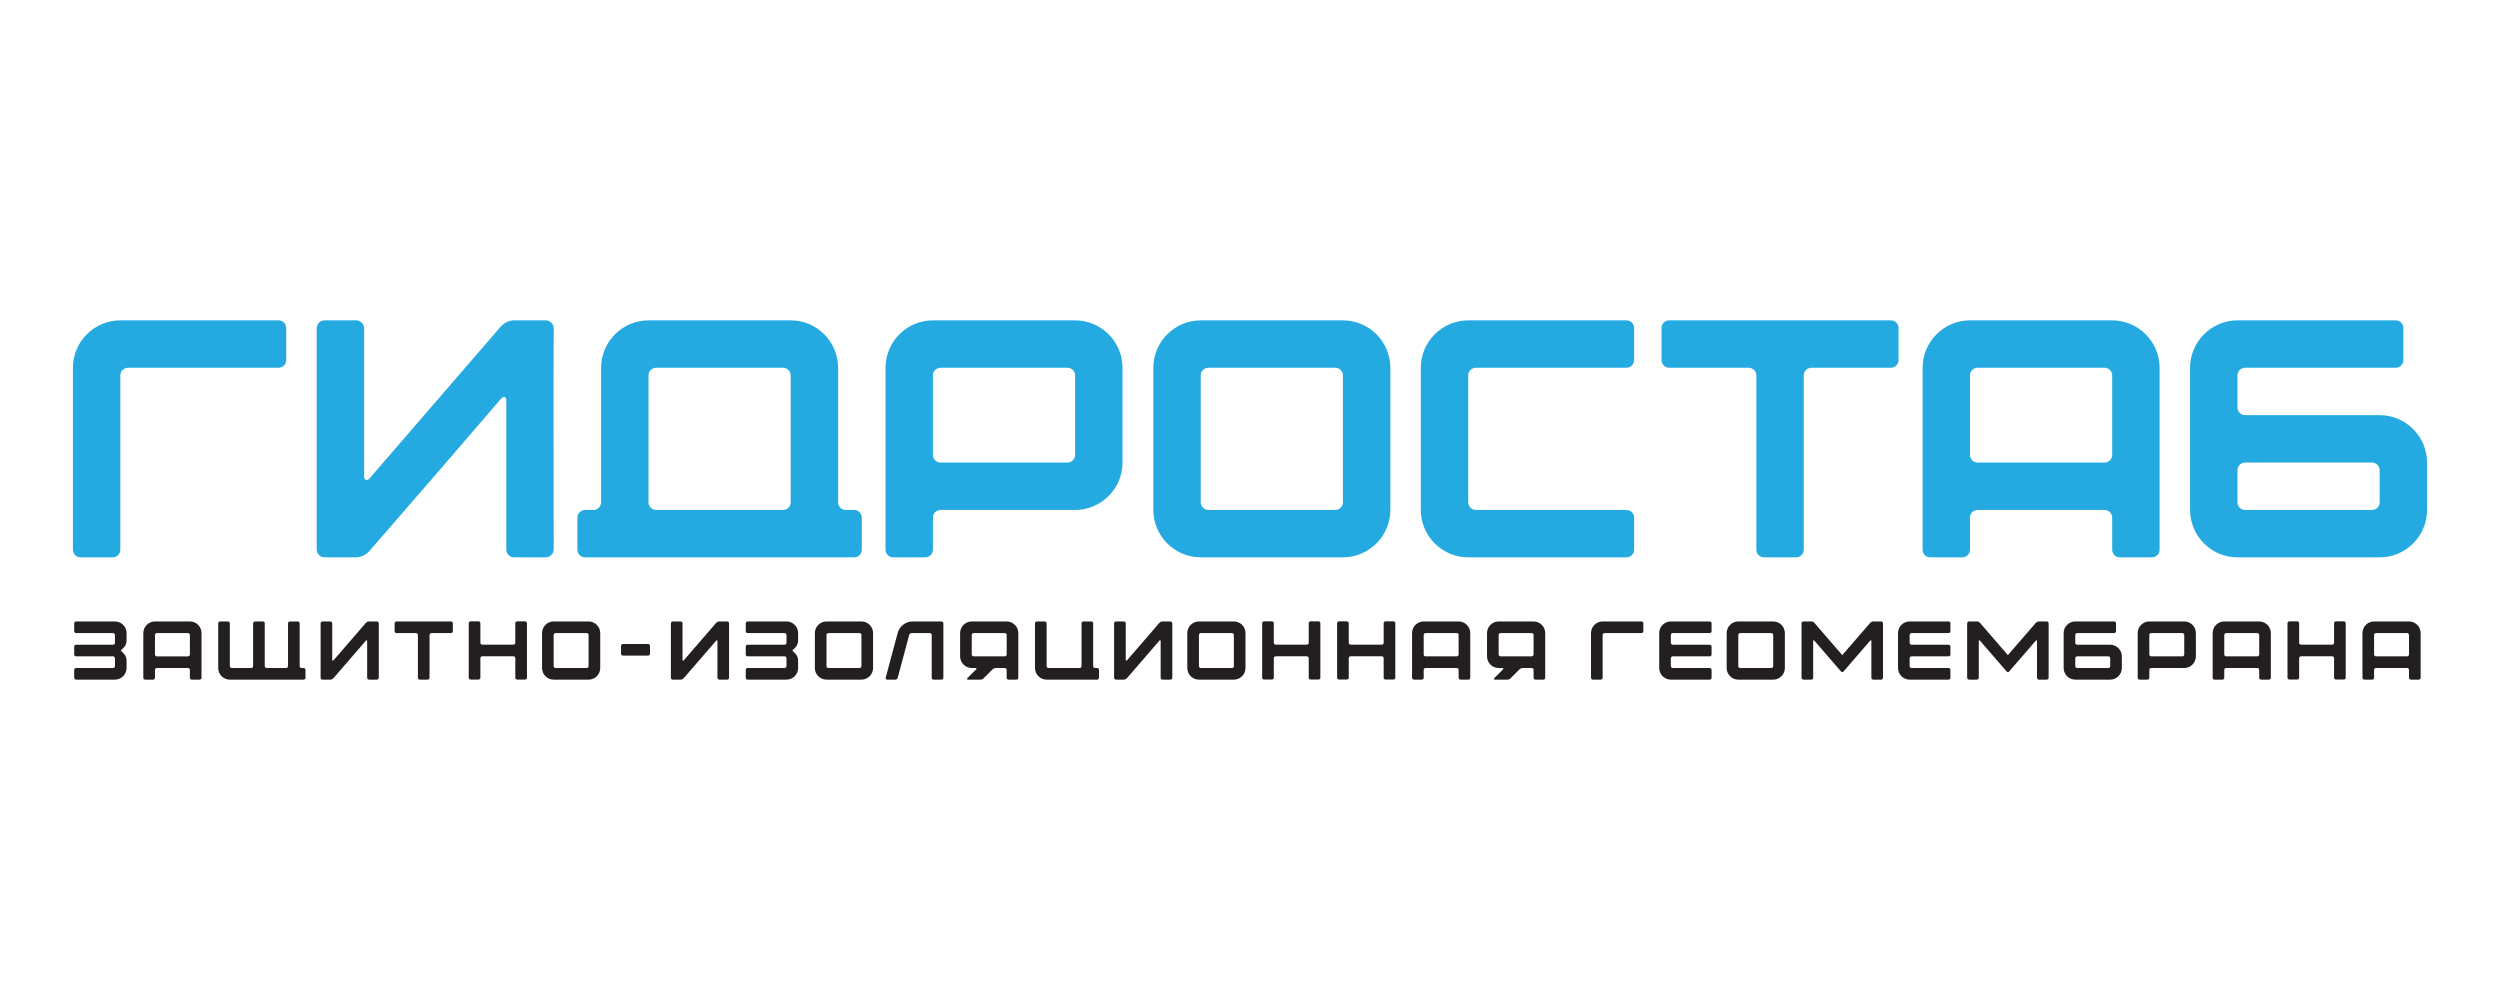
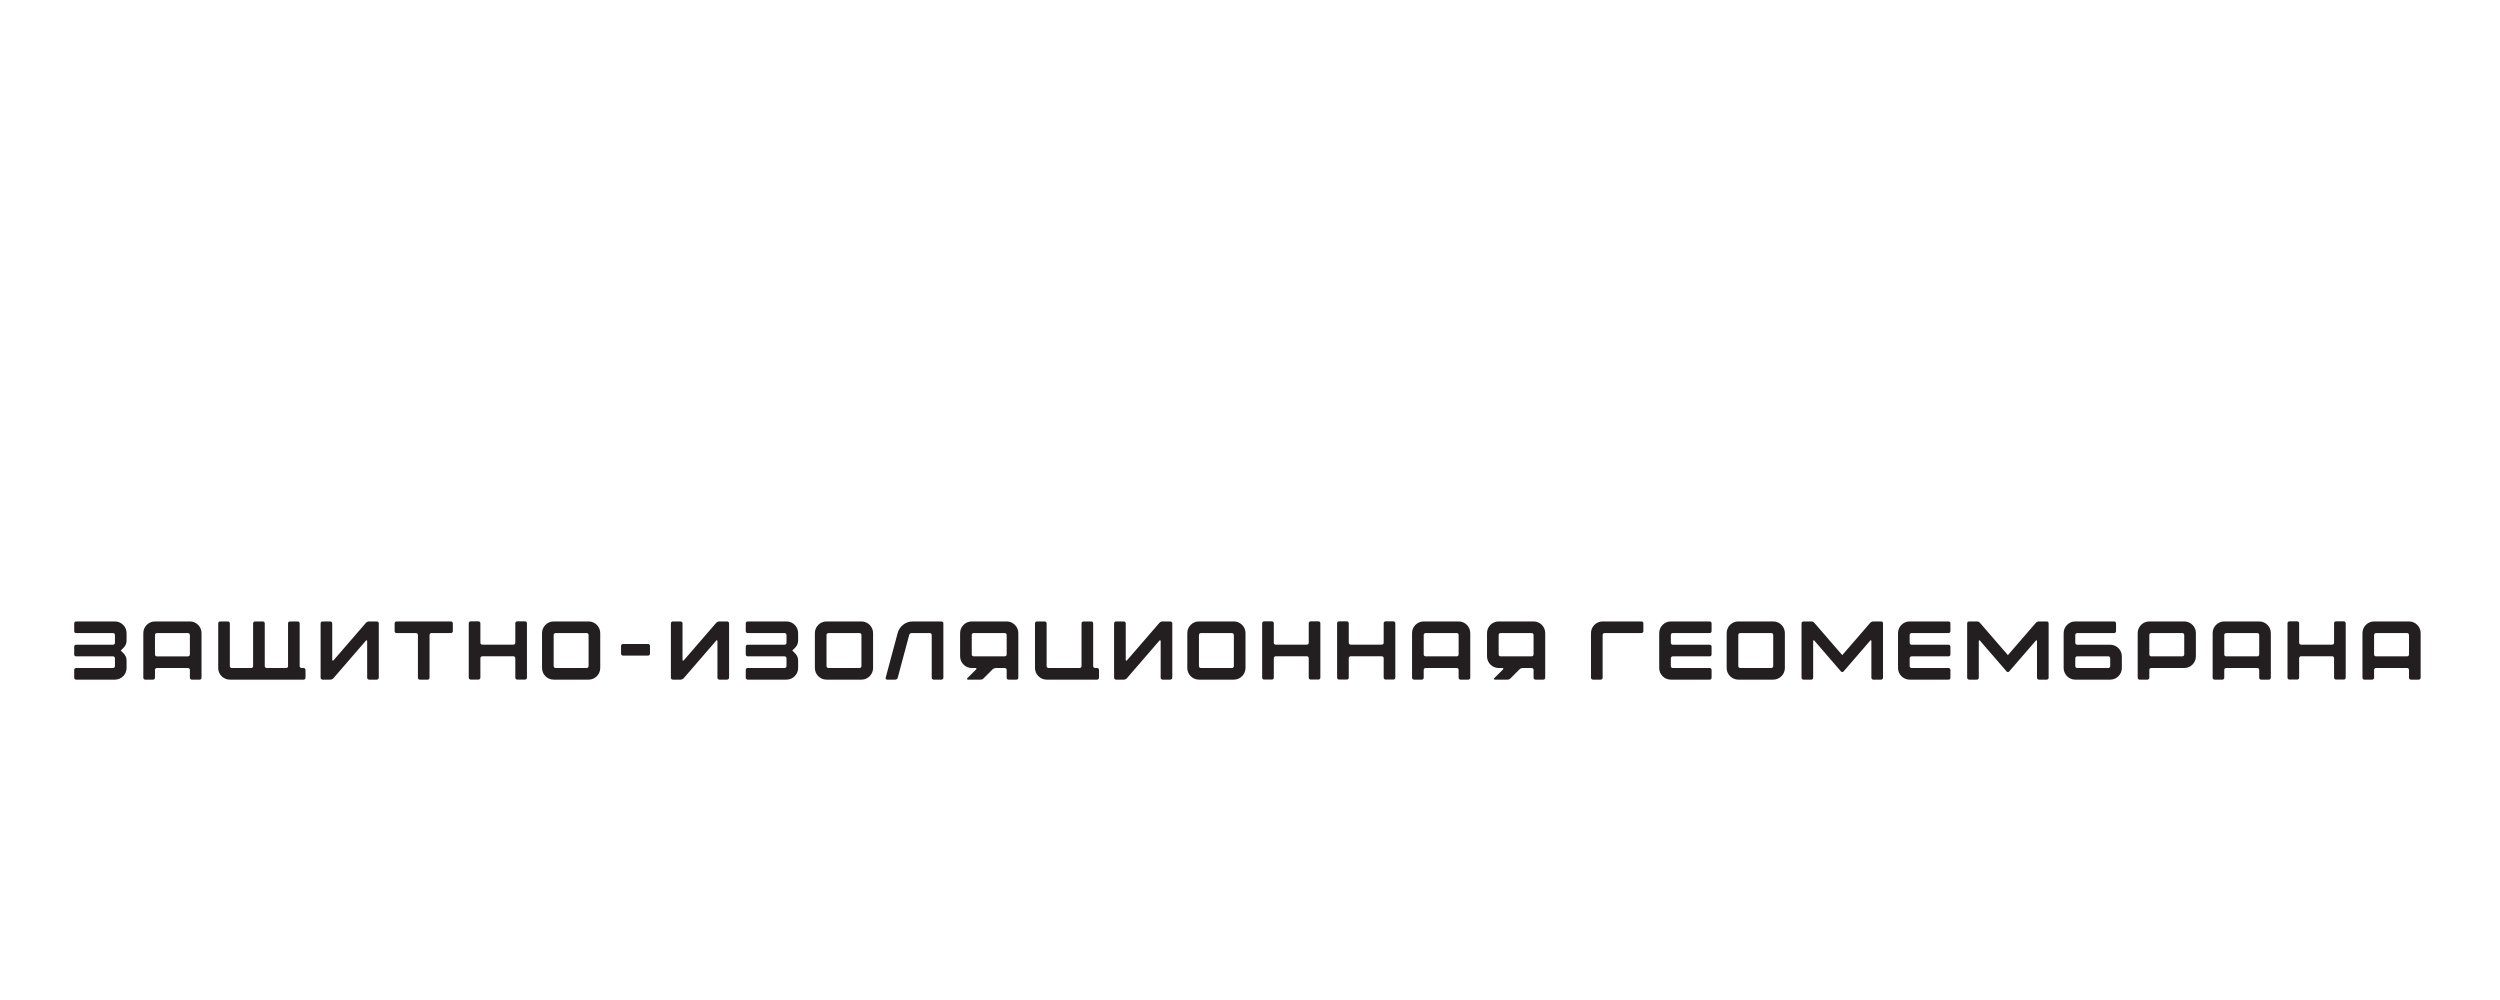
<svg xmlns="http://www.w3.org/2000/svg" width="100%" height="100%" viewBox="0 0 240 96" version="1.1" xml:space="preserve" style="fill-rule:evenodd;clip-rule:evenodd;stroke-linejoin:round;stroke-miterlimit:2;">
-   <path d="M11.551,30.754l15.179,-0c0.422,-0 0.747,0.325 0.747,0.748l-0,3.055c-0,0.422 -0.325,0.747 -0.747,0.747l-14.432,0c-0.422,0 -0.747,0.326 -0.747,0.748l-0,16.707c-0,0.422 -0.325,0.747 -0.748,0.747l-3.055,-0c-0.423,-0 -0.748,-0.325 -0.748,-0.747l-0,-17.455c-0,-2.502 2.048,-4.55 4.551,-4.55m40.824,22.752l-3.022,0c-0.423,0 -0.748,-0.357 -0.748,-0.747l-0,-14.269c-0,-0.423 -0.228,-0.52 -0.52,-0.196c-4.193,4.876 -8.418,9.784 -12.644,14.627c-0.26,0.325 -0.845,0.585 -1.235,0.585l-3.055,0c-0.423,0 -0.748,-0.357 -0.748,-0.747l0,-21.258c0,-0.389 0.325,-0.747 0.748,-0.747l3.055,0c0.39,0 0.748,0.358 0.748,0.747l-0,14.302c-0,0.098 0.065,0.228 0.162,0.26c0.13,0.032 0.227,-0 0.325,-0.098l12.644,-14.626c0.325,-0.357 0.78,-0.585 1.268,-0.585l3.022,0c0.423,0 0.781,0.358 0.781,0.747c-0.033,7.086 -0,14.172 -0,21.258c-0,0.39 -0.358,0.747 -0.781,0.747m10.629,-18.202c-0.422,0 -0.747,0.325 -0.747,0.748l-0,12.156c-0,0.423 0.325,0.748 0.747,0.748l12.157,-0c0.422,-0 0.747,-0.325 0.747,-0.748l-0,-12.156c-0,-0.423 -0.325,-0.748 -0.747,-0.748l-12.157,0Zm-5.298,0c-0,-2.502 2.048,-4.55 4.551,-4.55l13.651,0c2.503,0 4.551,2.048 4.551,4.55l-0,12.904c-0,0.423 0.324,0.748 0.747,0.748l0.78,-0c0.423,-0 0.748,0.325 0.748,0.747l-0,3.055c-0,0.423 -0.325,0.748 -0.748,0.748l-25.807,0c-0.423,0 -0.748,-0.325 -0.748,-0.748l-0,-3.055c-0,-0.422 0.325,-0.747 0.748,-0.747l0.78,-0c0.422,-0 0.747,-0.325 0.747,-0.748l-0,-12.904Zm32.602,0c-0.423,0 -0.748,0.325 -0.748,0.748l-0,7.606c-0,0.422 0.325,0.747 0.748,0.747l12.156,0c0.422,0 0.747,-0.325 0.747,-0.747l-0,-7.606c-0,-0.423 -0.325,-0.748 -0.747,-0.748l-12.156,0Zm-5.299,0c0,-2.502 2.048,-4.55 4.551,-4.55l13.651,0c2.503,0 4.551,2.048 4.551,4.55l-0,9.101c-0,2.503 -2.048,4.551 -4.551,4.551l-12.903,-0c-0.423,-0 -0.748,0.325 -0.748,0.747l-0,3.055c-0,0.423 -0.325,0.748 -0.748,0.748l-3.055,0c-0.422,0 -0.748,-0.325 -0.748,-0.748l0,-17.454Zm43.165,13.652c0.423,-0 0.748,-0.325 0.748,-0.748l0,-12.156c0,-0.422 -0.325,-0.748 -0.748,-0.748l-12.156,0c-0.422,0 -0.747,0.326 -0.747,0.748l-0,12.156c-0,0.423 0.325,0.748 0.747,0.748l12.156,-0Zm-17.454,-13.652c0,-2.502 2.048,-4.55 4.551,-4.55l13.651,-0c2.503,-0 4.551,2.048 4.551,4.55l-0,13.652c-0,2.502 -2.048,4.55 -4.551,4.55l-13.651,-0c-2.503,-0 -4.551,-2.048 -4.551,-4.55l0,-13.652Zm25.678,0c0,-2.502 2.048,-4.55 4.55,-4.55l15.18,0c0.422,0 0.747,0.325 0.747,0.747l0,3.056c0,0.422 -0.325,0.747 -0.747,0.747l-14.432,0c-0.422,0 -0.748,0.325 -0.748,0.748l0,12.156c0,0.423 0.326,0.748 0.748,0.748l14.432,-0c0.422,-0 0.747,0.325 0.747,0.747l0,3.055c0,0.423 -0.325,0.748 -0.747,0.748l-15.18,0c-2.502,0 -4.55,-2.048 -4.55,-4.55l0,-13.652Zm23.858,-4.55l21.258,-0c0.422,-0 0.747,0.325 0.747,0.748l0,3.055c0,0.422 -0.325,0.747 -0.747,0.747l-7.606,0c-0.423,0 -0.748,0.326 -0.748,0.748l0,16.707c0,0.422 -0.325,0.747 -0.747,0.747l-3.055,-0c-0.424,-0 -0.749,-0.325 -0.749,-0.747l0,-16.707c0,-0.422 -0.324,-0.748 -0.747,-0.748l-7.606,0c-0.422,0 -0.747,-0.325 -0.747,-0.747l-0,-3.055c-0,-0.423 0.325,-0.748 0.747,-0.748m29.612,4.55c-0.423,0 -0.748,0.325 -0.748,0.748l-0,7.606c-0,0.422 0.325,0.747 0.748,0.747l12.156,0c0.422,0 0.747,-0.325 0.747,-0.747l0,-7.606c0,-0.423 -0.325,-0.748 -0.747,-0.748l-12.156,0Zm-5.298,0c-0,-2.502 2.047,-4.55 4.55,-4.55l13.651,0c2.503,0 4.551,2.048 4.551,4.55l-0,17.454c-0,0.423 -0.326,0.748 -0.748,0.748l-3.055,0c-0.423,0 -0.748,-0.325 -0.748,-0.748l0,-3.055c0,-0.422 -0.325,-0.747 -0.747,-0.747l-12.156,-0c-0.423,-0 -0.748,0.325 -0.748,0.747l-0,3.055c-0,0.423 -0.325,0.748 -0.747,0.748l-3.056,0c-0.422,0 -0.747,-0.325 -0.747,-0.748l-0,-17.454Zm30.976,9.101c-0.422,0 -0.748,0.325 -0.748,0.748l0,3.055c0,0.423 0.326,0.748 0.748,0.748l12.156,-0c0.422,-0 0.747,-0.325 0.747,-0.748l0,-3.055c0,-0.423 -0.325,-0.748 -0.747,-0.748l-12.156,0Zm-5.298,-9.101c-0,-2.502 2.048,-4.55 4.55,-4.55l15.179,-0c0.423,-0 0.748,0.325 0.748,0.747l-0,3.056c-0,0.422 -0.325,0.747 -0.748,0.747l-14.431,0c-0.422,0 -0.748,0.325 -0.748,0.748l0,3.055c0,0.423 0.326,0.748 0.748,0.748l12.903,-0c2.503,-0 4.551,2.047 4.551,4.55l0,4.551c0,2.503 -2.048,4.55 -4.551,4.55l-13.651,0c-2.502,0 -4.55,-2.047 -4.55,-4.55l-0,-13.652Z" style="fill:#24aae1;fill-rule:nonzero;" />
  <path d="M7.123,64.312c0,-0.104 0.08,-0.183 0.184,-0.183l3.544,-0c0.104,-0 0.183,-0.08 0.183,-0.184l0,-0.75c0,-0.104 -0.079,-0.184 -0.183,-0.184l-3.544,0c-0.104,0 -0.184,-0.079 -0.184,-0.183l0,-0.75c0,-0.104 0.08,-0.185 0.184,-0.185l3.544,0c0.104,0 0.183,-0.079 0.183,-0.183l0,-0.75c0,-0.104 -0.079,-0.184 -0.183,-0.184l-3.544,0c-0.104,0 -0.184,-0.079 -0.184,-0.183l0,-0.751c0,-0.103 0.08,-0.183 0.184,-0.183l3.727,0c0.615,0 1.117,0.503 1.117,1.117l0,0.727c0,0.247 -0.103,0.495 -0.279,0.671l-0.279,0.279l0.279,0.279c0.176,0.176 0.279,0.422 0.279,0.671l0,0.726c0,0.614 -0.502,1.117 -1.117,1.117l-3.727,0c-0.104,0 -0.184,-0.08 -0.184,-0.183l0,-0.751Zm7.937,-3.536c-0.103,0 -0.183,0.081 -0.183,0.184l0,1.868c0,0.104 0.08,0.183 0.183,0.183l2.985,0c0.105,0 0.184,-0.079 0.184,-0.183l0,-1.868c0,-0.103 -0.079,-0.184 -0.184,-0.184l-2.985,0Zm-1.301,0c0,-0.614 0.503,-1.117 1.118,-1.117l3.352,0c0.615,0 1.117,0.503 1.117,1.117l0,4.286c0,0.104 -0.079,0.184 -0.183,0.184l-0.75,0c-0.104,0 -0.184,-0.08 -0.184,-0.184l0,-0.75c0,-0.104 -0.079,-0.183 -0.184,-0.183l-2.985,0c-0.103,0 -0.183,0.079 -0.183,0.183l0,0.75c0,0.104 -0.08,0.184 -0.184,0.184l-0.75,0c-0.103,0 -0.184,-0.08 -0.184,-0.184l0,-4.286Zm7.371,-1.117l0.751,0c0.103,0 0.183,0.08 0.183,0.183l0,4.103c0,0.104 0.08,0.184 0.183,0.184l1.868,-0c0.104,-0 0.184,-0.08 0.184,-0.184l0,-4.103c0,-0.103 0.08,-0.183 0.183,-0.183l0.751,0c0.104,0 0.183,0.08 0.183,0.183l0,4.103c0,0.104 0.08,0.184 0.184,0.184l1.868,-0c0.103,-0 0.183,-0.08 0.183,-0.184l0,-4.103c0,-0.103 0.08,-0.183 0.184,-0.183l0.75,0c0.104,0 0.183,0.08 0.183,0.183l0,4.103c0,0.104 0.081,0.184 0.184,0.184l0.192,-0c0.103,-0 0.183,0.079 0.183,0.183l0,0.751c0,0.103 -0.08,0.183 -0.183,0.183l-7.08,0c-0.615,0 -1.117,-0.503 -1.117,-1.117l-0,-4.287c-0,-0.103 0.079,-0.183 0.183,-0.183m15.043,5.587l-0.743,0c-0.104,0 -0.183,-0.088 -0.183,-0.183l-0,-3.505c-0,-0.103 -0.056,-0.127 -0.128,-0.047c-1.03,1.197 -2.067,2.403 -3.105,3.591c-0.064,0.081 -0.208,0.144 -0.303,0.144l-0.75,0c-0.104,0 -0.184,-0.088 -0.184,-0.183l0,-5.221c0,-0.095 0.08,-0.183 0.184,-0.183l0.75,-0c0.095,-0 0.183,0.088 0.183,0.183l0,3.512c0,0.024 0.017,0.056 0.041,0.065c0.031,0.007 0.055,-0 0.079,-0.025l3.105,-3.591c0.08,-0.088 0.191,-0.144 0.311,-0.144l0.743,-0c0.103,-0 0.191,0.088 0.191,0.183c-0.008,1.74 -0,3.481 -0,5.221c-0,0.095 -0.088,0.183 -0.191,0.183m1.895,-5.587l5.22,0c0.103,0 0.183,0.08 0.183,0.183l-0,0.751c-0,0.104 -0.08,0.183 -0.183,0.183l-1.868,0c-0.104,0 -0.184,0.08 -0.184,0.184l0,4.103c0,0.103 -0.08,0.183 -0.183,0.183l-0.75,0c-0.104,0 -0.184,-0.08 -0.184,-0.183l-0,-4.103c-0,-0.104 -0.08,-0.184 -0.184,-0.184l-1.867,0c-0.104,0 -0.184,-0.079 -0.184,-0.183l0,-0.751c0,-0.103 0.08,-0.183 0.184,-0.183m6.931,0.176c0,-0.105 0.08,-0.184 0.184,-0.184l0.75,0c0.104,0 0.184,0.079 0.184,0.184l-0,1.867c-0,0.104 0.079,0.184 0.184,0.184l2.985,-0c0.103,-0 0.183,-0.08 0.183,-0.184l-0,-1.867c-0,-0.105 0.079,-0.184 0.184,-0.184l0.75,0c0.103,0 0.183,0.079 0.183,0.184l0,5.22c0,0.103 -0.08,0.184 -0.183,0.184l-0.75,-0c-0.105,-0 -0.184,-0.081 -0.184,-0.184l-0,-1.868c-0,-0.104 -0.08,-0.184 -0.183,-0.184l-2.985,-0c-0.105,-0 -0.184,0.08 -0.184,0.184l-0,1.868c-0,0.103 -0.08,0.184 -0.184,0.184l-0.75,-0c-0.104,-0 -0.184,-0.081 -0.184,-0.184l0,-5.22Zm11.322,4.294c0.104,-0 0.183,-0.08 0.183,-0.184l0,-2.985c0,-0.104 -0.079,-0.184 -0.183,-0.184l-2.985,0c-0.104,0 -0.184,0.08 -0.184,0.184l0,2.985c0,0.104 0.08,0.184 0.184,0.184l2.985,-0Zm-4.286,-3.353c-0,-0.614 0.502,-1.117 1.117,-1.117l3.352,-0c0.615,-0 1.118,0.503 1.118,1.117l-0,3.353c-0,0.614 -0.503,1.117 -1.118,1.117l-3.352,0c-0.615,0 -1.117,-0.503 -1.117,-1.117l-0,-3.353Zm7.586,1.98l-0,-0.751c-0,-0.103 0.087,-0.183 0.183,-0.183l2.41,-0c0.104,-0 0.184,0.08 0.184,0.183l0,0.751c0,0.104 -0.08,0.183 -0.184,0.183l-2.41,0c-0.096,0 -0.183,-0.079 -0.183,-0.183m10.179,2.49l-0.743,0c-0.103,0 -0.183,-0.088 -0.183,-0.183l-0,-3.505c-0,-0.103 -0.056,-0.127 -0.128,-0.047c-1.029,1.197 -2.067,2.403 -3.105,3.591c-0.064,0.081 -0.208,0.144 -0.303,0.144l-0.75,0c-0.104,0 -0.183,-0.088 -0.183,-0.183l-0,-5.221c-0,-0.095 0.079,-0.183 0.183,-0.183l0.75,-0c0.095,-0 0.184,0.088 0.184,0.183l-0,3.512c-0,0.024 0.016,0.056 0.04,0.065c0.031,0.007 0.055,-0 0.079,-0.025l3.105,-3.591c0.08,-0.088 0.191,-0.144 0.311,-0.144l0.743,-0c0.103,-0 0.191,0.088 0.191,0.183c-0.008,1.74 0,3.481 0,5.221c0,0.095 -0.088,0.183 -0.191,0.183m1.791,-0.934c0,-0.104 0.08,-0.183 0.184,-0.183l3.544,-0c0.103,-0 0.183,-0.08 0.183,-0.184l0,-0.75c0,-0.104 -0.08,-0.184 -0.183,-0.184l-3.544,0c-0.104,0 -0.184,-0.079 -0.184,-0.183l0,-0.75c0,-0.104 0.08,-0.185 0.184,-0.185l3.544,0c0.103,0 0.183,-0.079 0.183,-0.183l0,-0.75c0,-0.104 -0.08,-0.184 -0.183,-0.184l-3.544,0c-0.104,0 -0.184,-0.079 -0.184,-0.183l0,-0.751c0,-0.103 0.08,-0.183 0.184,-0.183l3.727,0c0.615,0 1.117,0.503 1.117,1.117l0,0.727c0,0.247 -0.103,0.495 -0.279,0.671l-0.279,0.279l0.279,0.279c0.176,0.176 0.279,0.422 0.279,0.671l0,0.726c0,0.614 -0.502,1.117 -1.117,1.117l-3.727,0c-0.104,0 -0.184,-0.08 -0.184,-0.183l0,-0.751Zm10.922,-0.183c0.104,-0 0.184,-0.08 0.184,-0.184l-0,-2.985c-0,-0.104 -0.08,-0.184 -0.184,-0.184l-2.984,0c-0.105,0 -0.184,0.08 -0.184,0.184l-0,2.985c-0,0.104 0.079,0.184 0.184,0.184l2.984,-0Zm-4.286,-3.353c0,-0.614 0.503,-1.117 1.118,-1.117l3.352,-0c0.615,-0 1.118,0.503 1.118,1.117l-0,3.353c-0,0.614 -0.503,1.117 -1.118,1.117l-3.352,0c-0.615,0 -1.118,-0.503 -1.118,-1.117l0,-3.353Zm9.398,-1.117l2.746,0c0.104,0 0.192,0.08 0.192,0.183l-0,5.221c-0,0.103 -0.088,0.183 -0.192,0.183l-0.742,0c-0.104,0 -0.184,-0.08 -0.184,-0.183l-0,-4.103c-0,-0.104 -0.088,-0.184 -0.191,-0.184l-1.74,0c-0.112,0 -0.208,0.072 -0.232,0.184l-1.101,4.103c-0.032,0.112 -0.128,0.183 -0.239,0.183l-0.783,0c-0.048,0 -0.088,-0.024 -0.112,-0.056c-0.031,-0.031 -0.039,-0.08 -0.024,-0.127l1.15,-4.287c0.175,-0.662 0.766,-1.117 1.452,-1.117m5.847,1.117c-0.104,0 -0.184,0.081 -0.184,0.184l-0,1.868c-0,0.104 0.08,0.183 0.184,0.183l2.984,0c0.104,0 0.184,-0.079 0.184,-0.183l0,-1.868c0,-0.103 -0.08,-0.184 -0.184,-0.184l-2.984,0Zm-1.302,0c0,-0.614 0.503,-1.117 1.118,-1.117l3.352,0c0.615,0 1.118,0.503 1.118,1.117l-0,4.286c-0,0.104 -0.08,0.184 -0.184,0.184l-0.75,0c-0.104,0 -0.184,-0.08 -0.184,-0.184l0,-0.75c0,-0.104 -0.08,-0.183 -0.184,-0.183l-0.846,0c-0.119,0 -0.231,0.048 -0.319,0.127l-0.854,0.854c-0.08,0.088 -0.191,0.136 -0.311,0.136l-1.214,0c-0.031,0 -0.055,-0.016 -0.071,-0.048c-0.008,-0.032 -0,-0.064 0.016,-0.088l0.862,-0.854c0.016,-0.015 0.024,-0.048 0.016,-0.079c-0.016,-0.032 -0.04,-0.048 -0.072,-0.048l-0.375,0c-0.615,0 -1.118,-0.503 -1.118,-1.118l0,-2.235Zm7.371,-1.117l0.751,0c0.103,0 0.183,0.08 0.183,0.183l0,4.103c0,0.104 0.08,0.184 0.183,0.184l2.986,-0c0.104,-0 0.183,-0.08 0.183,-0.184l0,-4.103c0,-0.103 0.08,-0.183 0.184,-0.183l0.75,0c0.104,0 0.183,0.08 0.183,0.183l0,4.103c0,0.104 0.081,0.184 0.184,0.184l0.192,-0c0.103,-0 0.184,0.079 0.184,0.183l-0,0.751c-0,0.103 -0.081,0.183 -0.184,0.183l-4.845,0c-0.615,0 -1.117,-0.503 -1.117,-1.117l-0,-4.287c-0,-0.103 0.08,-0.183 0.183,-0.183m12.807,5.587l-0.743,0c-0.104,0 -0.183,-0.088 -0.183,-0.183l-0,-3.505c-0,-0.103 -0.056,-0.127 -0.128,-0.047c-1.03,1.197 -2.067,2.403 -3.105,3.591c-0.064,0.081 -0.208,0.144 -0.303,0.144l-0.75,0c-0.104,0 -0.184,-0.088 -0.184,-0.183l0,-5.221c0,-0.095 0.08,-0.183 0.184,-0.183l0.75,-0c0.095,-0 0.184,0.088 0.184,0.183l-0,3.512c-0,0.024 0.016,0.056 0.04,0.065c0.031,0.007 0.055,-0 0.079,-0.025l3.105,-3.591c0.08,-0.088 0.191,-0.144 0.311,-0.144l0.743,-0c0.103,-0 0.191,0.088 0.191,0.183c-0.008,1.74 -0,3.481 -0,5.221c-0,0.095 -0.088,0.183 -0.191,0.183m5.917,-1.117c0.104,-0 0.184,-0.08 0.184,-0.184l-0,-2.985c-0,-0.104 -0.08,-0.184 -0.184,-0.184l-2.985,0c-0.104,0 -0.183,0.08 -0.183,0.184l-0,2.985c-0,0.104 0.079,0.184 0.183,0.184l2.985,-0Zm-4.286,-3.353c0,-0.614 0.503,-1.117 1.118,-1.117l3.352,-0c0.614,-0 1.118,0.503 1.118,1.117l-0,3.353c-0,0.614 -0.504,1.117 -1.118,1.117l-3.352,0c-0.615,0 -1.118,-0.503 -1.118,-1.117l0,-3.353Zm7.187,-0.941c0,-0.105 0.08,-0.184 0.184,-0.184l0.75,0c0.104,0 0.184,0.079 0.184,0.184l-0,1.867c-0,0.104 0.079,0.184 0.183,0.184l2.985,-0c0.104,-0 0.184,-0.08 0.184,-0.184l-0,-1.867c-0,-0.105 0.079,-0.184 0.184,-0.184l0.75,0c0.103,0 0.183,0.079 0.183,0.184l-0,5.22c-0,0.103 -0.08,0.184 -0.183,0.184l-0.75,-0c-0.105,-0 -0.184,-0.081 -0.184,-0.184l-0,-1.868c-0,-0.104 -0.08,-0.184 -0.184,-0.184l-2.985,-0c-0.104,-0 -0.183,0.08 -0.183,0.184l-0,1.868c-0,0.103 -0.08,0.184 -0.184,0.184l-0.75,-0c-0.104,-0 -0.184,-0.081 -0.184,-0.184l0,-5.22Zm7.195,-0c0,-0.105 0.08,-0.184 0.184,-0.184l0.75,0c0.104,0 0.184,0.079 0.184,0.184l-0,1.867c-0,0.104 0.079,0.184 0.183,0.184l2.985,-0c0.105,-0 0.184,-0.08 0.184,-0.184l-0,-1.867c-0,-0.105 0.08,-0.184 0.184,-0.184l0.749,0c0.105,0 0.184,0.079 0.184,0.184l-0,5.22c-0,0.103 -0.079,0.184 -0.184,0.184l-0.749,-0c-0.104,-0 -0.184,-0.081 -0.184,-0.184l-0,-1.868c-0,-0.104 -0.079,-0.184 -0.184,-0.184l-2.985,-0c-0.104,-0 -0.183,0.08 -0.183,0.184l-0,1.868c-0,0.103 -0.08,0.184 -0.184,0.184l-0.75,-0c-0.104,-0 -0.184,-0.081 -0.184,-0.184l0,-5.22Zm8.496,0.941c-0.104,0 -0.183,0.081 -0.183,0.184l0,1.868c0,0.104 0.079,0.183 0.183,0.183l2.985,0c0.105,0 0.184,-0.079 0.184,-0.183l-0,-1.868c-0,-0.103 -0.079,-0.184 -0.184,-0.184l-2.985,0Zm-1.301,0c0,-0.614 0.503,-1.117 1.118,-1.117l3.352,0c0.615,0 1.117,0.503 1.117,1.117l-0,4.286c-0,0.104 -0.079,0.184 -0.183,0.184l-0.75,0c-0.104,0 -0.184,-0.08 -0.184,-0.184l-0,-0.75c-0,-0.104 -0.079,-0.183 -0.184,-0.183l-2.985,0c-0.104,0 -0.183,0.079 -0.183,0.183l0,0.75c0,0.104 -0.08,0.184 -0.184,0.184l-0.75,0c-0.104,0 -0.184,-0.08 -0.184,-0.184l0,-4.286Zm8.497,0c-0.105,0 -0.184,0.081 -0.184,0.184l-0,1.868c-0,0.104 0.079,0.183 0.184,0.183l2.985,0c0.103,0 0.183,-0.079 0.183,-0.183l-0,-1.868c-0,-0.103 -0.08,-0.184 -0.183,-0.184l-2.985,0Zm-1.301,0c-0,-0.614 0.502,-1.117 1.117,-1.117l3.352,0c0.615,0 1.117,0.503 1.117,1.117l0,4.286c0,0.104 -0.079,0.184 -0.183,0.184l-0.75,0c-0.104,0 -0.184,-0.08 -0.184,-0.184l-0,-0.75c-0,-0.104 -0.08,-0.183 -0.183,-0.183l-0.847,0c-0.119,0 -0.231,0.048 -0.319,0.127l-0.853,0.854c-0.081,0.088 -0.192,0.136 -0.312,0.136l-1.214,0c-0.031,0 -0.055,-0.016 -0.071,-0.048c-0.008,-0.032 -0,-0.064 0.016,-0.088l0.862,-0.854c0.016,-0.015 0.024,-0.048 0.016,-0.079c-0.016,-0.032 -0.04,-0.048 -0.072,-0.048l-0.375,0c-0.615,0 -1.117,-0.503 -1.117,-1.118l-0,-2.235Zm11.099,-1.117l3.728,0c0.103,0 0.183,0.08 0.183,0.183l-0,0.751c-0,0.104 -0.08,0.183 -0.183,0.183l-3.545,0c-0.103,0 -0.183,0.08 -0.183,0.184l0,4.103c0,0.103 -0.08,0.183 -0.183,0.183l-0.751,0c-0.104,0 -0.183,-0.08 -0.183,-0.183l-0,-4.287c-0,-0.614 0.502,-1.117 1.117,-1.117m5.431,1.117c-0,-0.614 0.503,-1.117 1.117,-1.117l3.728,0c0.104,0 0.183,0.08 0.183,0.183l0,0.751c0,0.104 -0.079,0.183 -0.183,0.183l-3.544,0c-0.104,0 -0.184,0.081 -0.184,0.184l-0,0.75c-0,0.104 0.08,0.184 0.184,0.184l3.544,-0c0.104,-0 0.183,0.08 0.183,0.183l0,0.751c0,0.104 -0.079,0.183 -0.183,0.183l-3.544,0c-0.104,0 -0.184,0.08 -0.184,0.184l-0,0.75c-0,0.104 0.08,0.184 0.184,0.184l3.544,0c0.104,0 0.183,0.079 0.183,0.183l0,0.75c0,0.104 -0.079,0.184 -0.183,0.184l-3.728,0c-0.614,0 -1.117,-0.503 -1.117,-1.117l-0,-3.353Zm10.762,3.353c0.104,-0 0.183,-0.08 0.183,-0.184l0,-2.985c0,-0.104 -0.079,-0.184 -0.183,-0.184l-2.985,0c-0.104,0 -0.184,0.08 -0.184,0.184l0,2.985c0,0.104 0.08,0.184 0.184,0.184l2.985,-0Zm-4.286,-3.353c0,-0.614 0.502,-1.117 1.117,-1.117l3.352,-0c0.615,-0 1.118,0.503 1.118,1.117l0,3.353c0,0.614 -0.503,1.117 -1.118,1.117l-3.352,0c-0.615,0 -1.117,-0.503 -1.117,-1.117l0,-3.353Zm7.371,-1.117l0.75,0c0.12,0 0.232,0.048 0.303,0.144l2.674,3.089c0.886,-1.03 1.78,-2.06 2.674,-3.089c0.064,-0.08 0.199,-0.144 0.304,-0.144l0.749,0c0.104,0 0.184,0.08 0.184,0.183l0,5.221c0,0.103 -0.087,0.183 -0.184,0.183l-0.749,0c-0.105,0 -0.184,-0.08 -0.184,-0.183l-0,-3.512c-0,-0.096 -0.056,-0.12 -0.12,-0.04c-0.854,0.981 -1.7,1.963 -2.554,2.953c-0.032,0.032 -0.072,0.056 -0.12,0.056c-0.039,-0 -0.087,-0.024 -0.12,-0.056c-0.853,-0.99 -1.7,-1.972 -2.554,-2.953c-0.063,-0.08 -0.12,-0.056 -0.12,0.047l0,3.505c0,0.103 -0.079,0.183 -0.183,0.183l-0.742,0c-0.104,0 -0.192,-0.08 -0.192,-0.183l0,-5.221c0,-0.103 0.08,-0.183 0.184,-0.183m9.08,1.117c0,-0.614 0.503,-1.117 1.117,-1.117l3.728,0c0.104,0 0.184,0.08 0.184,0.183l-0,0.751c-0,0.104 -0.08,0.183 -0.184,0.183l-3.544,0c-0.103,0 -0.184,0.081 -0.184,0.184l0,0.75c0,0.104 0.081,0.184 0.184,0.184l3.544,-0c0.104,-0 0.184,0.08 0.184,0.183l-0,0.751c-0,0.104 -0.08,0.183 -0.184,0.183l-3.544,0c-0.103,0 -0.184,0.08 -0.184,0.184l0,0.75c0,0.104 0.081,0.184 0.184,0.184l3.544,0c0.104,0 0.184,0.079 0.184,0.183l-0,0.75c-0,0.104 -0.08,0.184 -0.184,0.184l-3.728,0c-0.614,0 -1.117,-0.503 -1.117,-1.117l0,-3.353Zm6.819,-1.117l0.751,0c0.12,0 0.231,0.048 0.303,0.144l2.674,3.089c0.886,-1.03 1.78,-2.06 2.674,-3.089c0.064,-0.08 0.199,-0.144 0.303,-0.144l0.75,0c0.104,0 0.184,0.08 0.184,0.183l0,5.221c0,0.103 -0.087,0.183 -0.184,0.183l-0.75,0c-0.104,0 -0.184,-0.08 -0.184,-0.183l0,-3.512c0,-0.096 -0.055,-0.12 -0.119,-0.04c-0.854,0.981 -1.7,1.963 -2.554,2.953c-0.032,0.032 -0.072,0.056 -0.12,0.056c-0.04,-0 -0.087,-0.024 -0.12,-0.056c-0.854,-0.99 -1.7,-1.972 -2.554,-2.953c-0.064,-0.08 -0.12,-0.056 -0.12,0.047l0,3.505c0,0.103 -0.079,0.183 -0.183,0.183l-0.742,0c-0.104,0 -0.192,-0.08 -0.192,-0.183l0,-5.221c0,-0.103 0.08,-0.183 0.183,-0.183m10.381,3.352c-0.104,0 -0.184,0.08 -0.184,0.184l0,0.75c0,0.104 0.08,0.184 0.184,0.184l2.985,-0c0.104,-0 0.184,-0.08 0.184,-0.184l-0,-0.75c-0,-0.104 -0.08,-0.184 -0.184,-0.184l-2.985,0Zm-1.301,-2.234c0,-0.615 0.503,-1.118 1.117,-1.118l3.728,-0c0.104,-0 0.184,0.08 0.184,0.184l-0,0.75c-0,0.104 -0.08,0.184 -0.184,0.184l-3.544,-0c-0.104,-0 -0.184,0.079 -0.184,0.183l0,0.75c0,0.104 0.08,0.184 0.184,0.184l3.169,-0c0.614,-0 1.117,0.503 1.117,1.117l-0,1.118c-0,0.614 -0.503,1.117 -1.117,1.117l-3.353,-0c-0.614,-0 -1.117,-0.503 -1.117,-1.117l0,-3.352Zm8.409,-0.001c-0.105,0 -0.184,0.081 -0.184,0.184l-0,1.868c-0,0.104 0.079,0.183 0.184,0.183l2.985,0c0.103,0 0.183,-0.079 0.183,-0.183l-0,-1.868c-0,-0.103 -0.08,-0.184 -0.183,-0.184l-2.985,0Zm-1.301,0c-0,-0.614 0.502,-1.117 1.117,-1.117l3.352,0c0.615,0 1.117,0.503 1.117,1.117l0,2.235c0,0.615 -0.502,1.118 -1.117,1.118l-3.168,0c-0.105,0 -0.184,0.079 -0.184,0.183l-0,0.75c-0,0.104 -0.08,0.184 -0.184,0.184l-0.75,0c-0.104,0 -0.183,-0.08 -0.183,-0.184l-0,-4.286Zm8.496,0c-0.104,0 -0.184,0.081 -0.184,0.184l0,1.868c0,0.104 0.08,0.183 0.184,0.183l2.985,0c0.104,0 0.184,-0.079 0.184,-0.183l-0,-1.868c-0,-0.103 -0.08,-0.184 -0.184,-0.184l-2.985,0Zm-1.301,0c0,-0.614 0.503,-1.117 1.117,-1.117l3.353,0c0.614,0 1.117,0.503 1.117,1.117l-0,4.286c-0,0.104 -0.079,0.184 -0.184,0.184l-0.749,0c-0.104,0 -0.184,-0.08 -0.184,-0.184l-0,-0.75c-0,-0.104 -0.08,-0.183 -0.184,-0.183l-2.985,0c-0.104,0 -0.184,0.079 -0.184,0.183l0,0.75c0,0.104 -0.079,0.184 -0.183,0.184l-0.75,0c-0.104,0 -0.184,-0.08 -0.184,-0.184l0,-4.286Zm7.187,-0.941c-0,-0.105 0.08,-0.184 0.183,-0.184l0.751,0c0.104,0 0.183,0.079 0.183,0.184l-0,1.867c-0,0.104 0.08,0.184 0.184,0.184l2.985,-0c0.103,-0 0.184,-0.08 0.184,-0.184l-0,-1.867c-0,-0.105 0.079,-0.184 0.183,-0.184l0.751,0c0.103,0 0.183,0.079 0.183,0.184l-0,5.22c-0,0.103 -0.08,0.184 -0.183,0.184l-0.751,-0c-0.104,-0 -0.183,-0.081 -0.183,-0.184l-0,-1.868c-0,-0.104 -0.081,-0.184 -0.184,-0.184l-2.985,-0c-0.104,-0 -0.184,0.08 -0.184,0.184l-0,1.868c-0,0.103 -0.079,0.184 -0.183,0.184l-0.751,-0c-0.103,-0 -0.183,-0.081 -0.183,-0.184l-0,-5.22Zm8.496,0.941c-0.104,0 -0.184,0.081 -0.184,0.184l0,1.868c0,0.104 0.08,0.183 0.184,0.183l2.985,0c0.104,0 0.183,-0.079 0.183,-0.183l0,-1.868c0,-0.103 -0.079,-0.184 -0.183,-0.184l-2.985,0Zm-1.301,0c0,-0.614 0.503,-1.117 1.117,-1.117l3.352,0c0.615,0 1.118,0.503 1.118,1.117l-0,4.286c-0,0.104 -0.079,0.184 -0.184,0.184l-0.75,0c-0.103,0 -0.184,-0.08 -0.184,-0.184l0,-0.75c0,-0.104 -0.079,-0.183 -0.183,-0.183l-2.985,0c-0.104,0 -0.184,0.079 -0.184,0.183l0,0.75c0,0.104 -0.079,0.184 -0.184,0.184l-0.75,0c-0.103,0 -0.183,-0.08 -0.183,-0.184l0,-4.286Z" style="fill:#231f20;fill-rule:nonzero;" />
</svg>